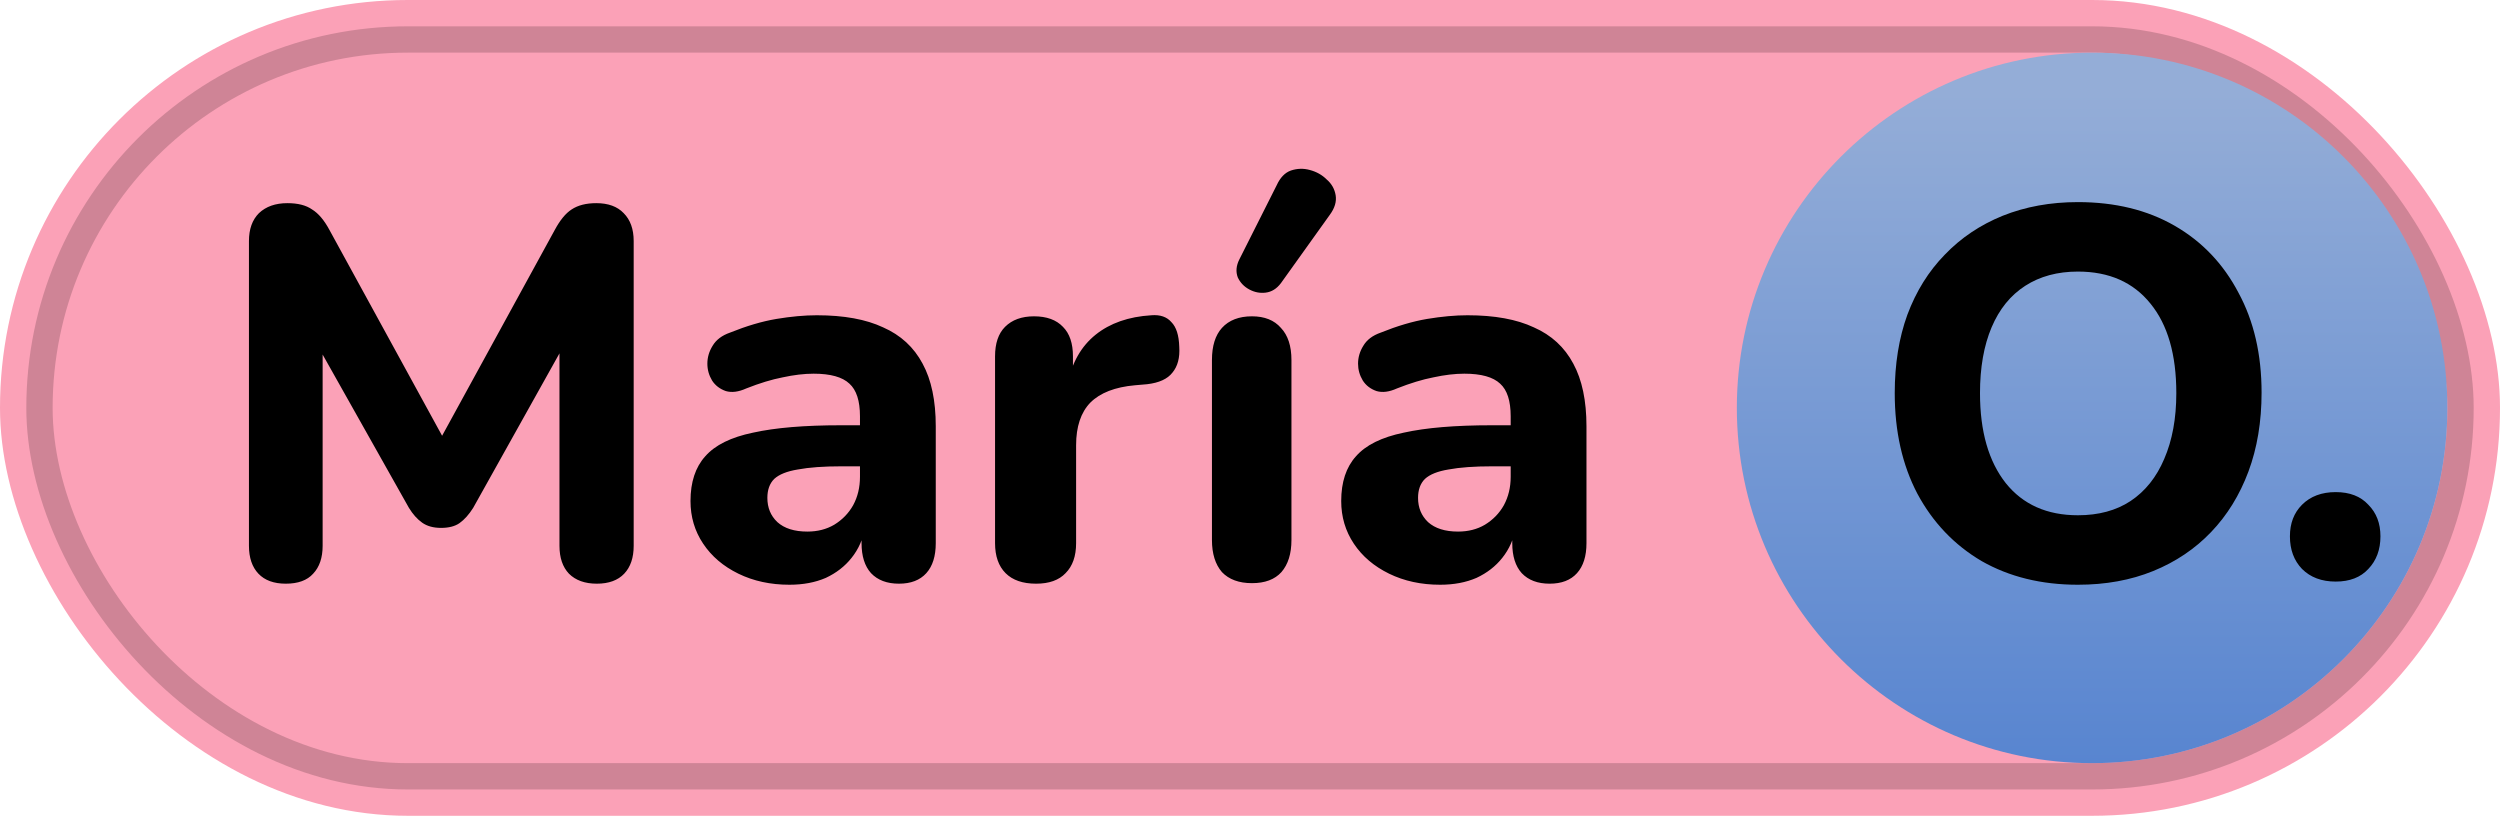
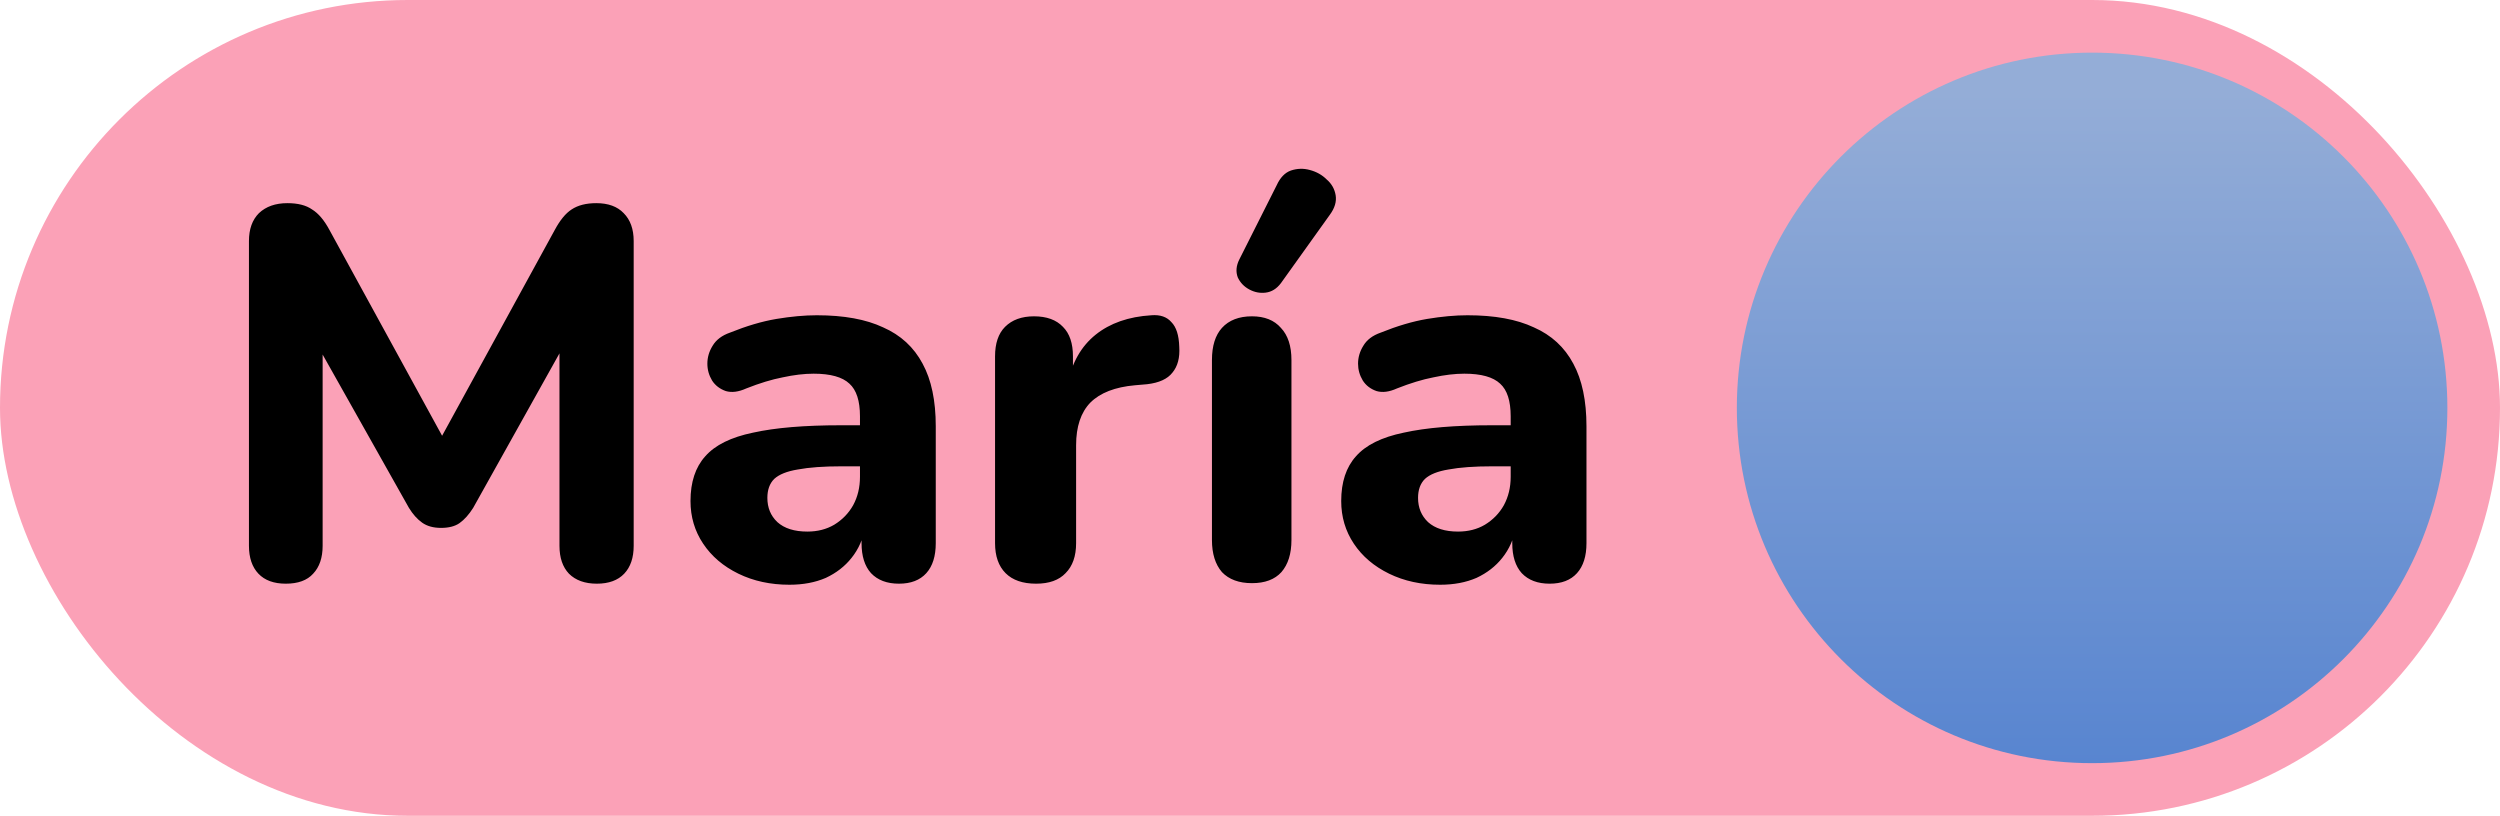
<svg xmlns="http://www.w3.org/2000/svg" width="95" height="31" viewBox="0 0 95 31" fill="none">
  <rect width="95" height="31" rx="15.5" fill="#FBA1B7" />
-   <rect x="1" y="1" width="93" height="29" rx="14.5" fill="#CF8496" />
-   <rect x="2" y="2" width="91" height="27" rx="13.5" fill="#FBA1B7" />
  <path d="M10.86 22.18C10.407 22.18 10.06 22.053 9.82 21.8C9.58 21.547 9.46 21.193 9.46 20.74V9.16C9.46 8.707 9.587 8.353 9.84 8.1C10.107 7.847 10.467 7.72 10.92 7.72C11.32 7.72 11.633 7.8 11.86 7.96C12.1 8.107 12.32 8.367 12.52 8.74L17.14 17.18H16.46L21.08 8.74C21.28 8.367 21.493 8.107 21.72 7.96C21.96 7.8 22.273 7.72 22.66 7.72C23.113 7.72 23.46 7.847 23.7 8.1C23.953 8.353 24.08 8.707 24.08 9.16V20.74C24.08 21.193 23.96 21.547 23.72 21.8C23.48 22.053 23.133 22.18 22.68 22.18C22.227 22.18 21.873 22.053 21.62 21.8C21.38 21.547 21.26 21.193 21.26 20.74V12.64H21.7L17.98 19.3C17.82 19.553 17.647 19.747 17.46 19.88C17.287 20 17.053 20.06 16.76 20.06C16.467 20.06 16.227 19.993 16.04 19.86C15.853 19.727 15.687 19.54 15.54 19.3L11.78 12.62H12.26V20.74C12.26 21.193 12.14 21.547 11.9 21.8C11.673 22.053 11.327 22.18 10.86 22.18ZM30 22.22C29.279 22.22 28.633 22.08 28.059 21.8C27.486 21.52 27.04 21.14 26.72 20.66C26.399 20.18 26.239 19.64 26.239 19.04C26.239 18.32 26.426 17.753 26.799 17.34C27.173 16.913 27.779 16.613 28.619 16.44C29.459 16.253 30.573 16.16 31.959 16.16H33.02V17.72H31.98C31.299 17.72 30.746 17.76 30.32 17.84C29.906 17.907 29.606 18.027 29.419 18.2C29.246 18.373 29.16 18.613 29.16 18.92C29.16 19.293 29.286 19.6 29.54 19.84C29.806 20.08 30.186 20.2 30.68 20.2C31.066 20.2 31.406 20.113 31.7 19.94C32.006 19.753 32.246 19.507 32.419 19.2C32.593 18.88 32.679 18.52 32.679 18.12V15.82C32.679 15.233 32.546 14.82 32.279 14.58C32.013 14.327 31.559 14.2 30.919 14.2C30.559 14.2 30.166 14.247 29.739 14.34C29.326 14.42 28.866 14.56 28.36 14.76C28.066 14.893 27.806 14.927 27.579 14.86C27.353 14.78 27.18 14.647 27.059 14.46C26.939 14.26 26.88 14.047 26.88 13.82C26.88 13.58 26.946 13.353 27.079 13.14C27.213 12.913 27.433 12.747 27.739 12.64C28.366 12.387 28.953 12.213 29.5 12.12C30.059 12.027 30.573 11.98 31.04 11.98C32.066 11.98 32.906 12.133 33.559 12.44C34.226 12.733 34.726 13.193 35.059 13.82C35.393 14.433 35.559 15.227 35.559 16.2V20.64C35.559 21.133 35.44 21.513 35.2 21.78C34.959 22.047 34.613 22.18 34.16 22.18C33.706 22.18 33.353 22.047 33.099 21.78C32.859 21.513 32.739 21.133 32.739 20.64V19.9L32.88 20.02C32.8 20.473 32.626 20.867 32.359 21.2C32.106 21.52 31.779 21.773 31.38 21.96C30.98 22.133 30.52 22.22 30 22.22ZM39.372 22.18C38.866 22.18 38.479 22.047 38.212 21.78C37.946 21.513 37.812 21.133 37.812 20.64V13.54C37.812 13.047 37.939 12.673 38.192 12.42C38.459 12.153 38.826 12.02 39.292 12.02C39.772 12.02 40.139 12.153 40.392 12.42C40.646 12.673 40.772 13.047 40.772 13.54V14.58H40.572C40.732 13.78 41.086 13.16 41.632 12.72C42.179 12.28 42.886 12.033 43.752 11.98C44.086 11.953 44.339 12.04 44.512 12.24C44.699 12.427 44.799 12.74 44.812 13.18C44.839 13.593 44.752 13.92 44.552 14.16C44.366 14.4 44.046 14.547 43.592 14.6L43.132 14.64C42.372 14.707 41.806 14.927 41.432 15.3C41.072 15.673 40.892 16.213 40.892 16.92V20.64C40.892 21.133 40.759 21.513 40.492 21.78C40.239 22.047 39.866 22.18 39.372 22.18ZM47.575 22.16C47.081 22.16 46.701 22.02 46.434 21.74C46.181 21.447 46.054 21.04 46.054 20.52V13.68C46.054 13.147 46.181 12.74 46.434 12.46C46.701 12.167 47.081 12.02 47.575 12.02C48.054 12.02 48.421 12.167 48.675 12.46C48.941 12.74 49.075 13.147 49.075 13.68V20.52C49.075 21.04 48.948 21.447 48.694 21.74C48.441 22.02 48.068 22.16 47.575 22.16ZM48.675 10.76C48.514 10.973 48.321 11.093 48.094 11.12C47.881 11.147 47.675 11.107 47.474 11C47.275 10.893 47.128 10.74 47.035 10.54C46.955 10.327 46.974 10.1 47.094 9.86L48.514 7.04C48.648 6.747 48.828 6.56 49.054 6.48C49.294 6.4 49.535 6.393 49.775 6.46C50.028 6.527 50.241 6.647 50.414 6.82C50.601 6.98 50.715 7.18 50.755 7.42C50.794 7.66 50.721 7.907 50.535 8.16L48.675 10.76ZM54.726 22.22C54.006 22.22 53.359 22.08 52.786 21.8C52.213 21.52 51.766 21.14 51.446 20.66C51.126 20.18 50.966 19.64 50.966 19.04C50.966 18.32 51.153 17.753 51.526 17.34C51.899 16.913 52.506 16.613 53.346 16.44C54.186 16.253 55.299 16.16 56.686 16.16H57.746V17.72H56.706C56.026 17.72 55.473 17.76 55.046 17.84C54.633 17.907 54.333 18.027 54.146 18.2C53.973 18.373 53.886 18.613 53.886 18.92C53.886 19.293 54.013 19.6 54.266 19.84C54.533 20.08 54.913 20.2 55.406 20.2C55.793 20.2 56.133 20.113 56.426 19.94C56.733 19.753 56.973 19.507 57.146 19.2C57.319 18.88 57.406 18.52 57.406 18.12V15.82C57.406 15.233 57.273 14.82 57.006 14.58C56.739 14.327 56.286 14.2 55.646 14.2C55.286 14.2 54.893 14.247 54.466 14.34C54.053 14.42 53.593 14.56 53.086 14.76C52.793 14.893 52.533 14.927 52.306 14.86C52.079 14.78 51.906 14.647 51.786 14.46C51.666 14.26 51.606 14.047 51.606 13.82C51.606 13.58 51.673 13.353 51.806 13.14C51.939 12.913 52.159 12.747 52.466 12.64C53.093 12.387 53.679 12.213 54.226 12.12C54.786 12.027 55.299 11.98 55.766 11.98C56.793 11.98 57.633 12.133 58.286 12.44C58.953 12.733 59.453 13.193 59.786 13.82C60.119 14.433 60.286 15.227 60.286 16.2V20.64C60.286 21.133 60.166 21.513 59.926 21.78C59.686 22.047 59.339 22.18 58.886 22.18C58.433 22.18 58.079 22.047 57.826 21.78C57.586 21.513 57.466 21.133 57.466 20.64V19.9L57.606 20.02C57.526 20.473 57.353 20.867 57.086 21.2C56.833 21.52 56.506 21.773 56.106 21.96C55.706 22.133 55.246 22.22 54.726 22.22Z" fill="black" />
  <circle cx="79.5" cy="15.5" r="13.5" fill="url(#paint0_linear_859_713)" />
-   <path d="M78.96 22.22C77.573 22.22 76.353 21.92 75.3 21.32C74.26 20.707 73.447 19.853 72.86 18.76C72.287 17.667 72 16.393 72 14.94C72 13.833 72.16 12.84 72.48 11.96C72.813 11.067 73.287 10.307 73.9 9.68C74.513 9.04 75.247 8.547 76.1 8.2C76.967 7.853 77.92 7.68 78.96 7.68C80.373 7.68 81.6 7.98 82.64 8.58C83.68 9.18 84.487 10.027 85.06 11.12C85.647 12.2 85.94 13.467 85.94 14.92C85.94 16.027 85.773 17.027 85.44 17.92C85.107 18.813 84.633 19.58 84.02 20.22C83.407 20.86 82.673 21.353 81.82 21.7C80.967 22.047 80.013 22.22 78.96 22.22ZM78.96 19.58C79.747 19.58 80.413 19.4 80.96 19.04C81.52 18.667 81.947 18.133 82.24 17.44C82.547 16.733 82.7 15.9 82.7 14.94C82.7 13.473 82.373 12.34 81.72 11.54C81.067 10.727 80.147 10.32 78.96 10.32C78.187 10.32 77.52 10.5 76.96 10.86C76.4 11.22 75.973 11.747 75.68 12.44C75.387 13.133 75.24 13.967 75.24 14.94C75.24 16.393 75.567 17.533 76.22 18.36C76.873 19.173 77.787 19.58 78.96 19.58ZM88.757 22.1C88.223 22.1 87.797 21.94 87.477 21.62C87.17 21.3 87.017 20.887 87.017 20.38C87.017 19.887 87.17 19.487 87.477 19.18C87.797 18.86 88.223 18.7 88.757 18.7C89.29 18.7 89.703 18.86 89.997 19.18C90.303 19.487 90.457 19.887 90.457 20.38C90.457 20.887 90.303 21.3 89.997 21.62C89.703 21.94 89.29 22.1 88.757 22.1Z" fill="black" />
  <defs>
    <linearGradient id="paint0_linear_859_713" x1="79.5" y1="3.5" x2="79.5" y2="29" gradientUnits="userSpaceOnUse">
      <stop stop-color="#94ADD7" />
      <stop offset="1" stop-color="#5885D0" />
    </linearGradient>
  </defs>
</svg>